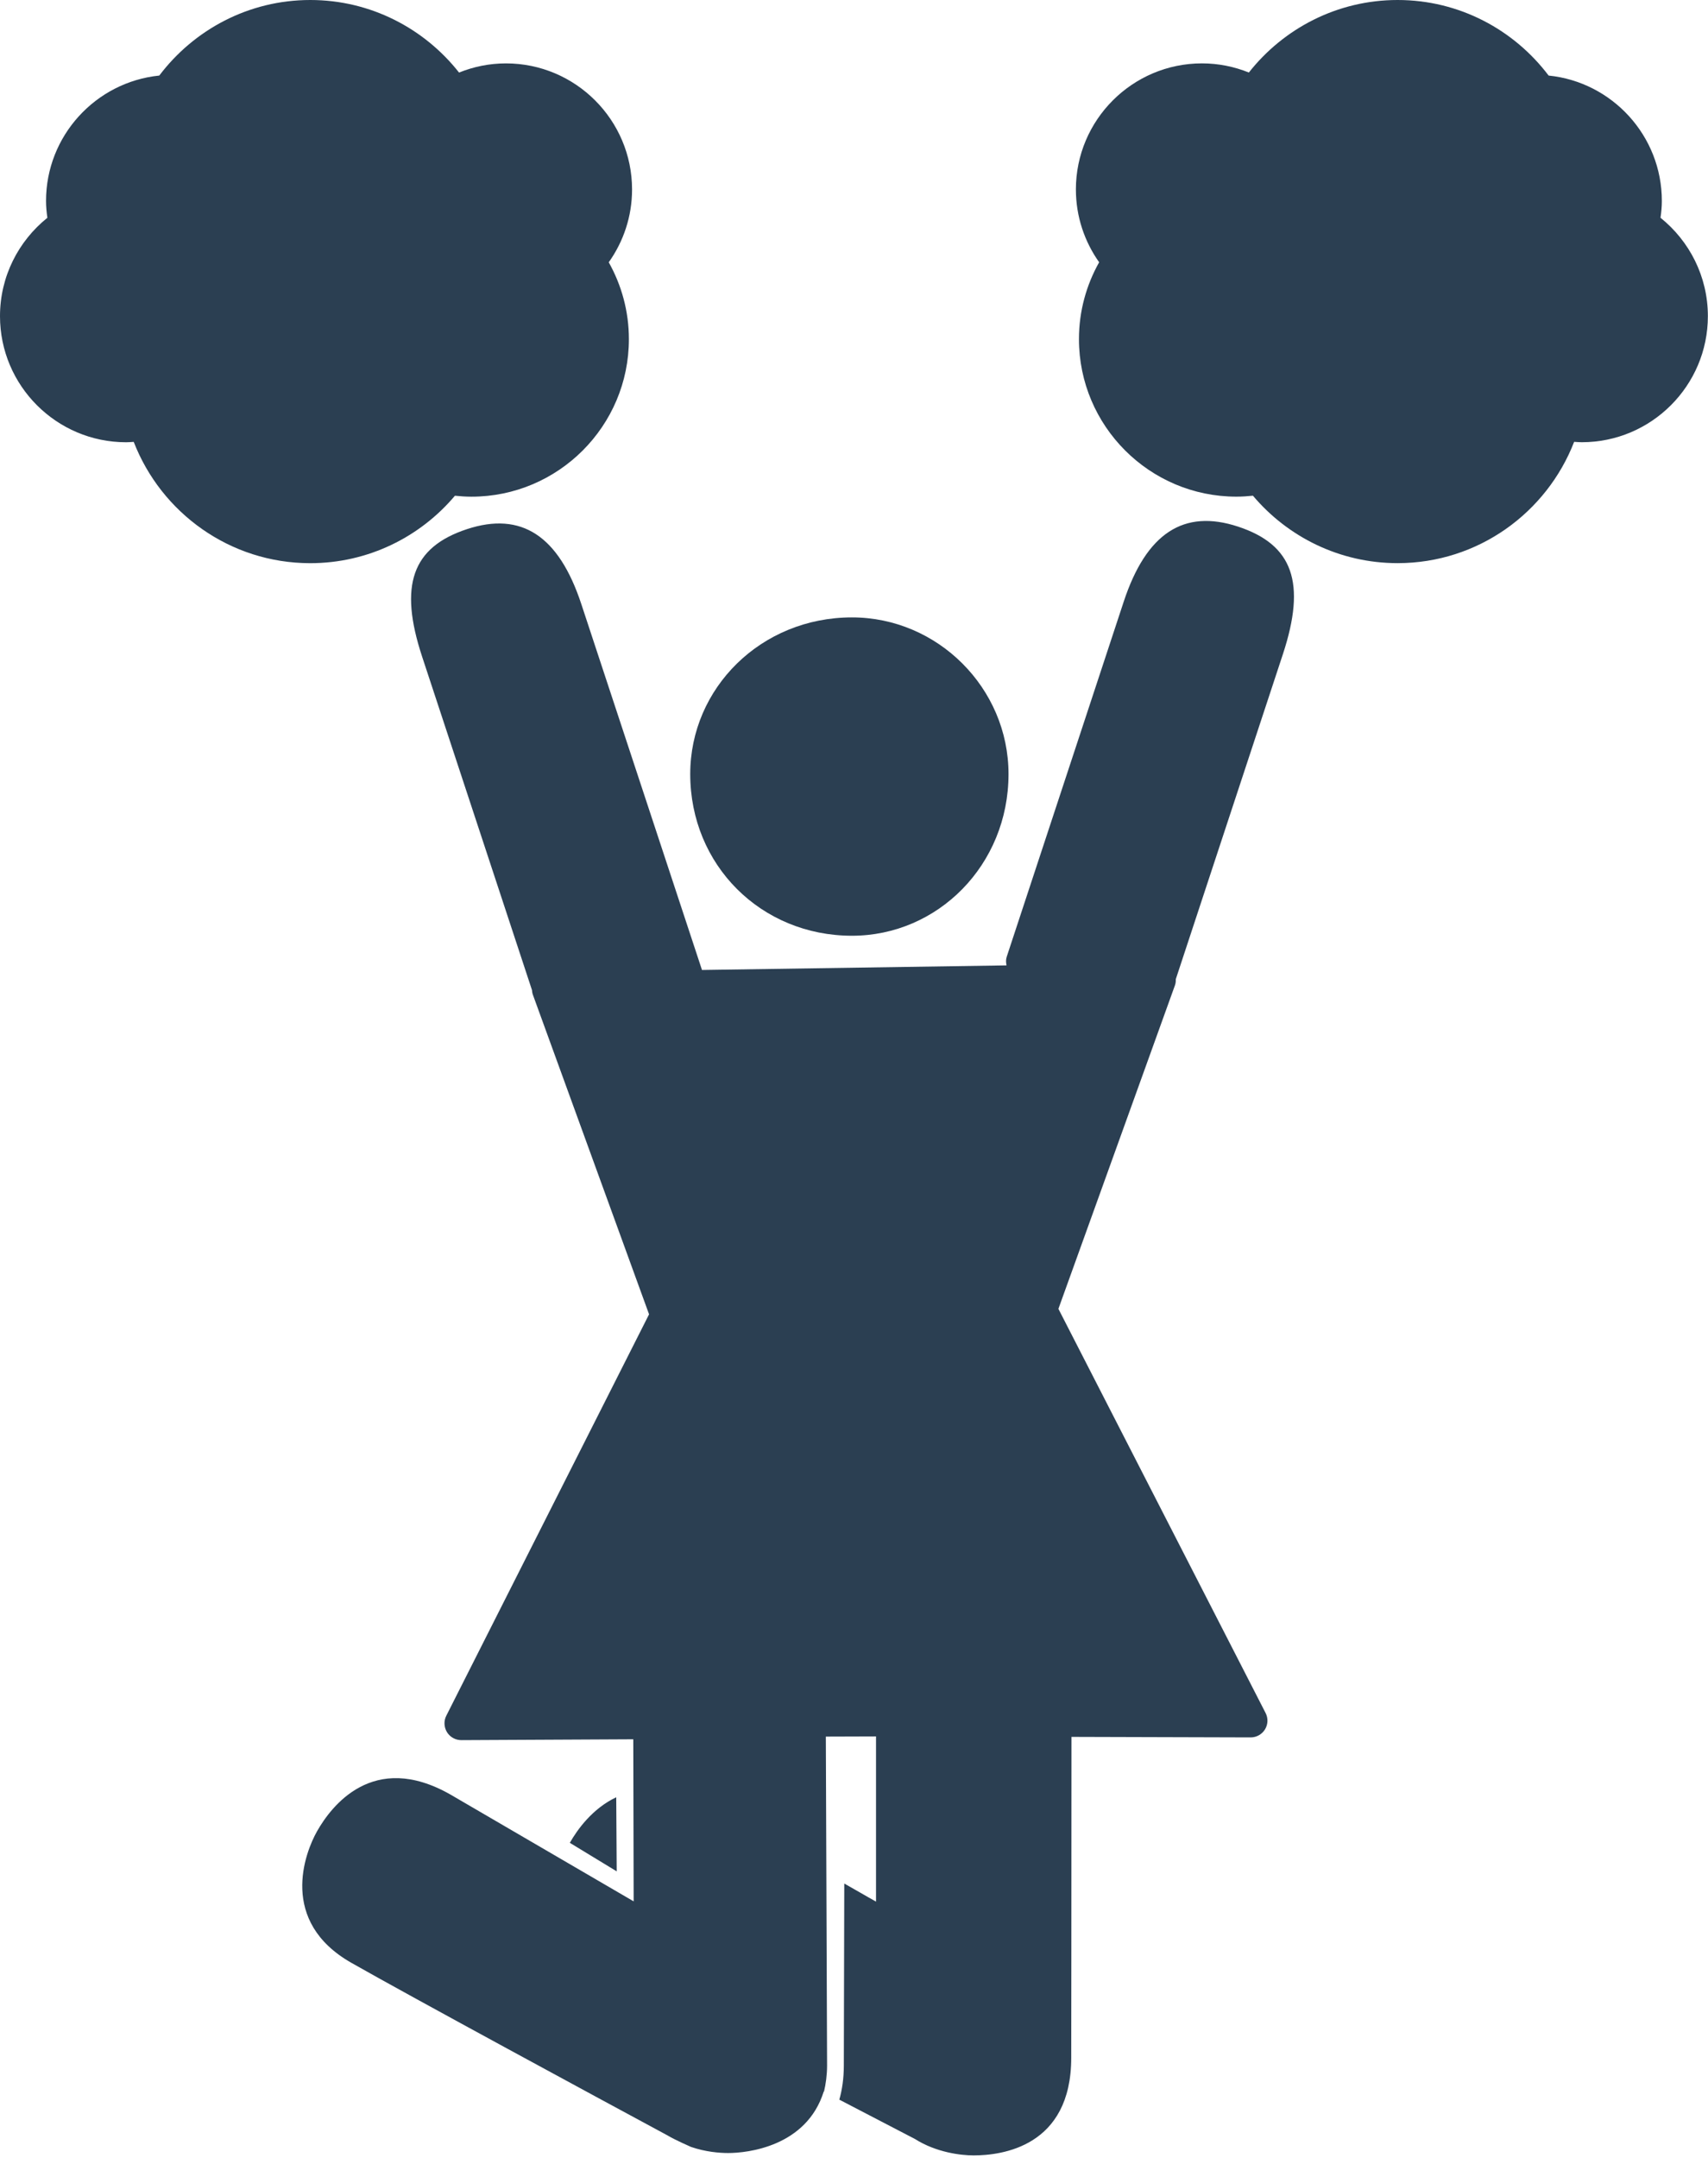
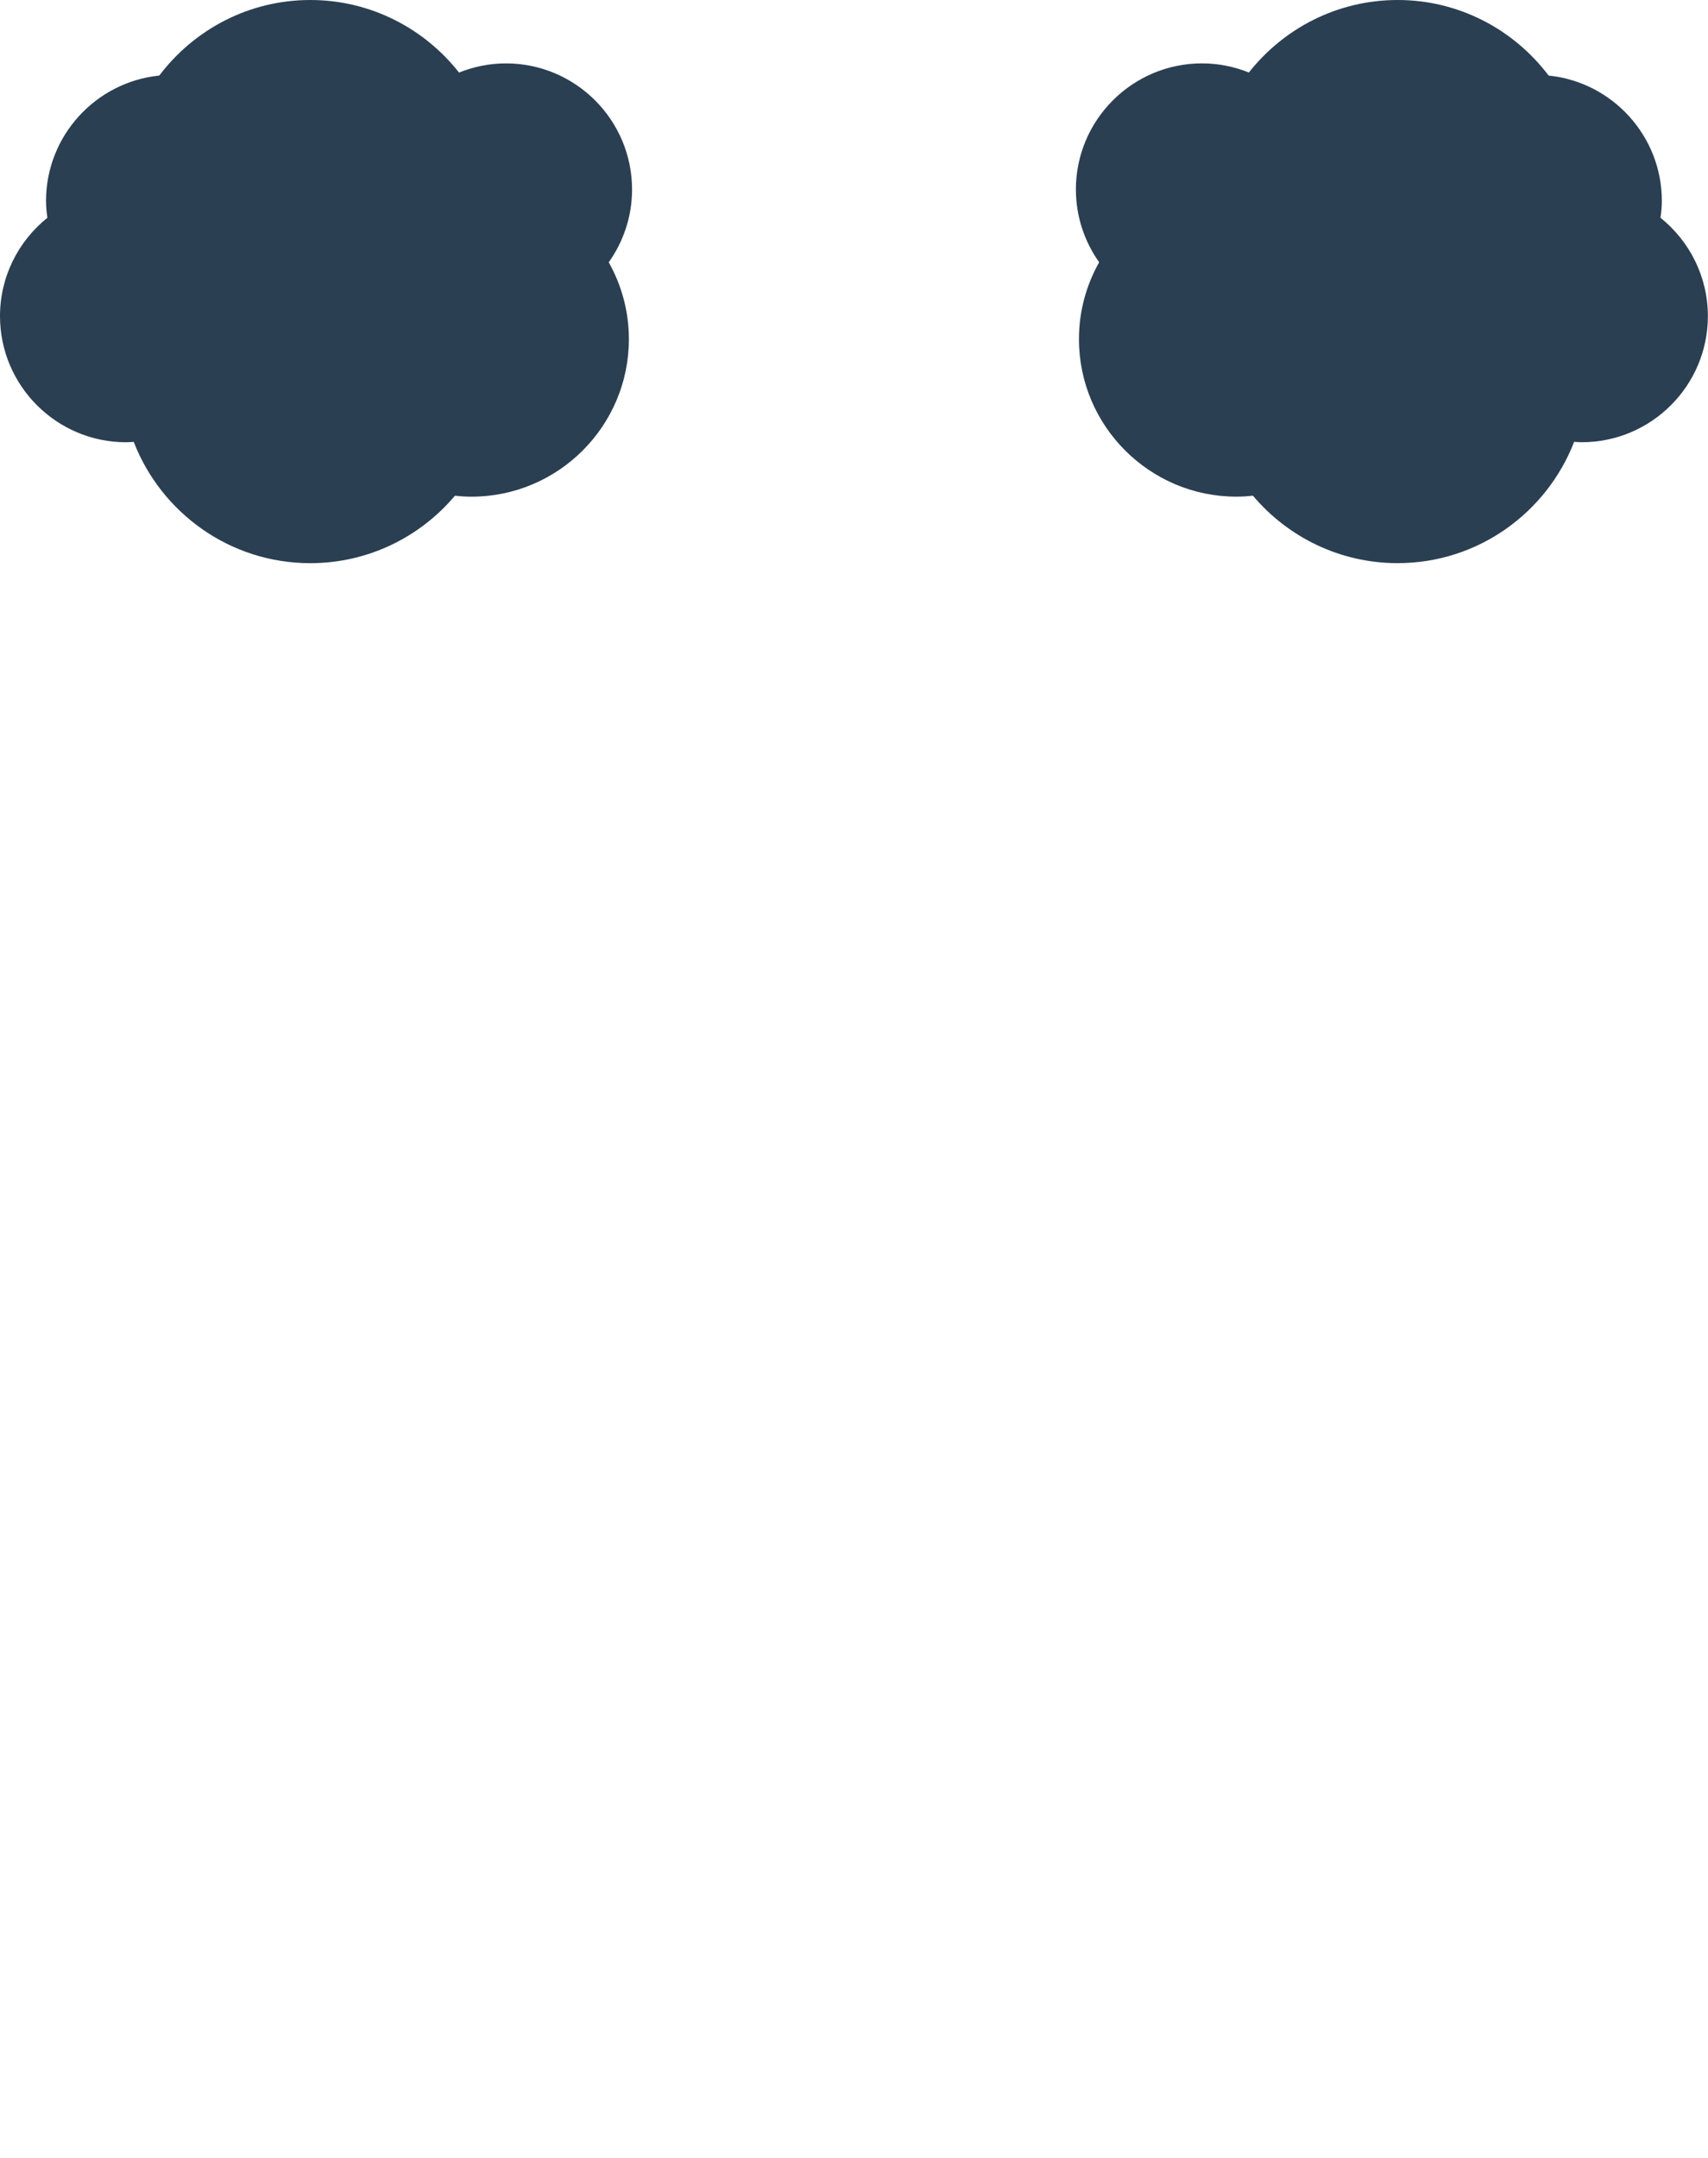
<svg xmlns="http://www.w3.org/2000/svg" width="422" height="533" viewBox="0 0 422 533" fill="none">
-   <path d="M210.494 231.147C188.021 231.147 170.537 213.682 170.537 191.217C170.537 169.987 188.025 152.51 210.494 152.51C231.689 152.51 249.178 169.987 249.178 191.217C249.17 213.682 231.69 231.147 210.494 231.147Z" fill="#2B3F52" />
-   <path d="M140.824 455.156C140.812 455.168 140.801 455.199 140.797 455.222C144.867 457.691 149.89 460.746 152.371 462.261C152.355 458.863 152.292 450.288 152.253 443.964C146.363 446.734 142.617 452.004 140.823 455.155L140.824 455.156ZM290.504 241.886L316.977 161.57C322.766 143.968 319.454 134.554 305.895 130.086C292.461 125.66 283.219 131.723 277.641 148.617L248.739 236.32C248.493 237.047 248.536 237.769 248.688 238.472L173.442 239.605L143.63 149.23C138.064 132.339 128.818 126.281 115.372 130.71C101.813 135.175 98.493 144.593 104.29 162.194C104.29 162.194 125.778 227.413 131.435 244.565C131.463 244.956 131.525 245.354 131.666 245.737L160.365 324.663L110.271 423.811C109.614 425.092 109.681 426.643 110.443 427.889C111.208 429.12 112.564 429.866 114.017 429.85L156.466 429.639L156.559 469.674L111.27 443.279C92.118 432.388 81.782 446.31 78.373 452.291C75.298 457.689 68.829 474.619 86.802 484.85C101.161 493.029 148.782 518.795 164.95 527.506C166.638 528.549 170.72 530.33 170.72 530.33C174.325 531.572 177.774 531.842 179.915 531.842C184.606 531.842 199.263 530.291 203.524 516.643C203.547 516.654 203.567 516.658 203.586 516.678C204.036 514.803 204.348 512.549 204.348 510.221L204.04 428.975L216.442 428.936V469.737C213.977 468.377 211.031 466.627 208.598 465.272L208.485 510.213C208.485 513.404 208.07 516.193 207.375 518.658C215.547 522.924 222.359 526.463 226.055 528.373C231.329 531.717 237.43 532.428 240.559 532.428C247.442 532.428 264.672 530.338 264.672 508.303C264.672 508.303 264.735 463.42 264.735 429.045L309.055 429.174C310.5 429.158 311.816 428.396 312.559 427.174C313.297 425.935 313.355 424.42 312.687 423.135L261.503 323.311L290.276 243.456C290.476 242.948 290.526 242.413 290.503 241.885L290.504 241.886Z" fill="#2B3F52" />
-   <path d="M156.164 46.812C156.164 29.632 142.187 15.66 125.012 15.66C120.914 15.66 117.004 16.477 113.418 17.922C104.84 7.031 91.566 0 76.664 0C61.426 0 47.906 7.352 39.355 18.664C23.66 20.262 11.371 33.543 11.371 49.656C11.371 51.062 11.515 52.437 11.703 53.8C4.578 59.519 0 68.278 0 78.094C0 95.273 13.977 109.245 31.152 109.245C31.785 109.245 32.414 109.191 33.039 109.152C39.82 126.652 56.789 139.117 76.656 139.117C90.98 139.117 103.816 132.632 112.402 122.457C113.746 122.597 115.101 122.691 116.48 122.691C137.933 122.691 155.382 105.234 155.382 83.777C155.382 76.89 153.558 70.414 150.405 64.793C154.019 59.707 156.163 53.508 156.163 46.813L156.164 46.812Z" fill="#2B3F52" />
+   <path d="M156.164 46.812C156.164 29.632 142.187 15.66 125.012 15.66C120.914 15.66 117.004 16.477 113.418 17.922C104.84 7.031 91.566 0 76.664 0C61.426 0 47.906 7.352 39.355 18.664C23.66 20.262 11.371 33.543 11.371 49.656C11.371 51.062 11.515 52.437 11.703 53.8C4.578 59.519 0 68.278 0 78.094C0 95.273 13.977 109.245 31.152 109.245C31.785 109.245 32.414 109.191 33.039 109.152C39.82 126.652 56.789 139.117 76.656 139.117C90.98 139.117 103.816 132.632 112.402 122.457C113.746 122.597 115.101 122.691 116.48 122.691C137.933 122.691 155.382 105.234 155.382 83.777C155.382 76.89 153.558 70.414 150.405 64.793C154.019 59.707 156.163 53.508 156.163 46.813L156.164 46.812" fill="#2B3F52" />
  <path d="M265.824 46.808C265.824 29.628 279.801 15.656 296.972 15.656C301.066 15.656 304.992 16.473 308.558 17.914C317.144 7.027 330.41 0 345.312 0C360.554 0 374.074 7.348 382.621 18.664C398.324 20.254 410.598 33.543 410.598 49.656C410.598 51.062 410.465 52.433 410.266 53.793C417.383 59.511 421.969 68.27 421.969 78.09C421.969 95.266 407.992 109.238 390.821 109.238C390.188 109.238 389.552 109.183 388.927 109.144C382.145 126.644 365.185 139.109 345.31 139.109C330.99 139.109 318.15 132.625 309.564 122.449C308.224 122.59 306.868 122.683 305.482 122.683C284.033 122.683 266.58 105.226 266.58 83.769C266.58 76.883 268.404 70.406 271.568 64.785C267.97 59.707 265.826 53.508 265.826 46.808L265.824 46.808Z" fill="#2B3F52" />
</svg>